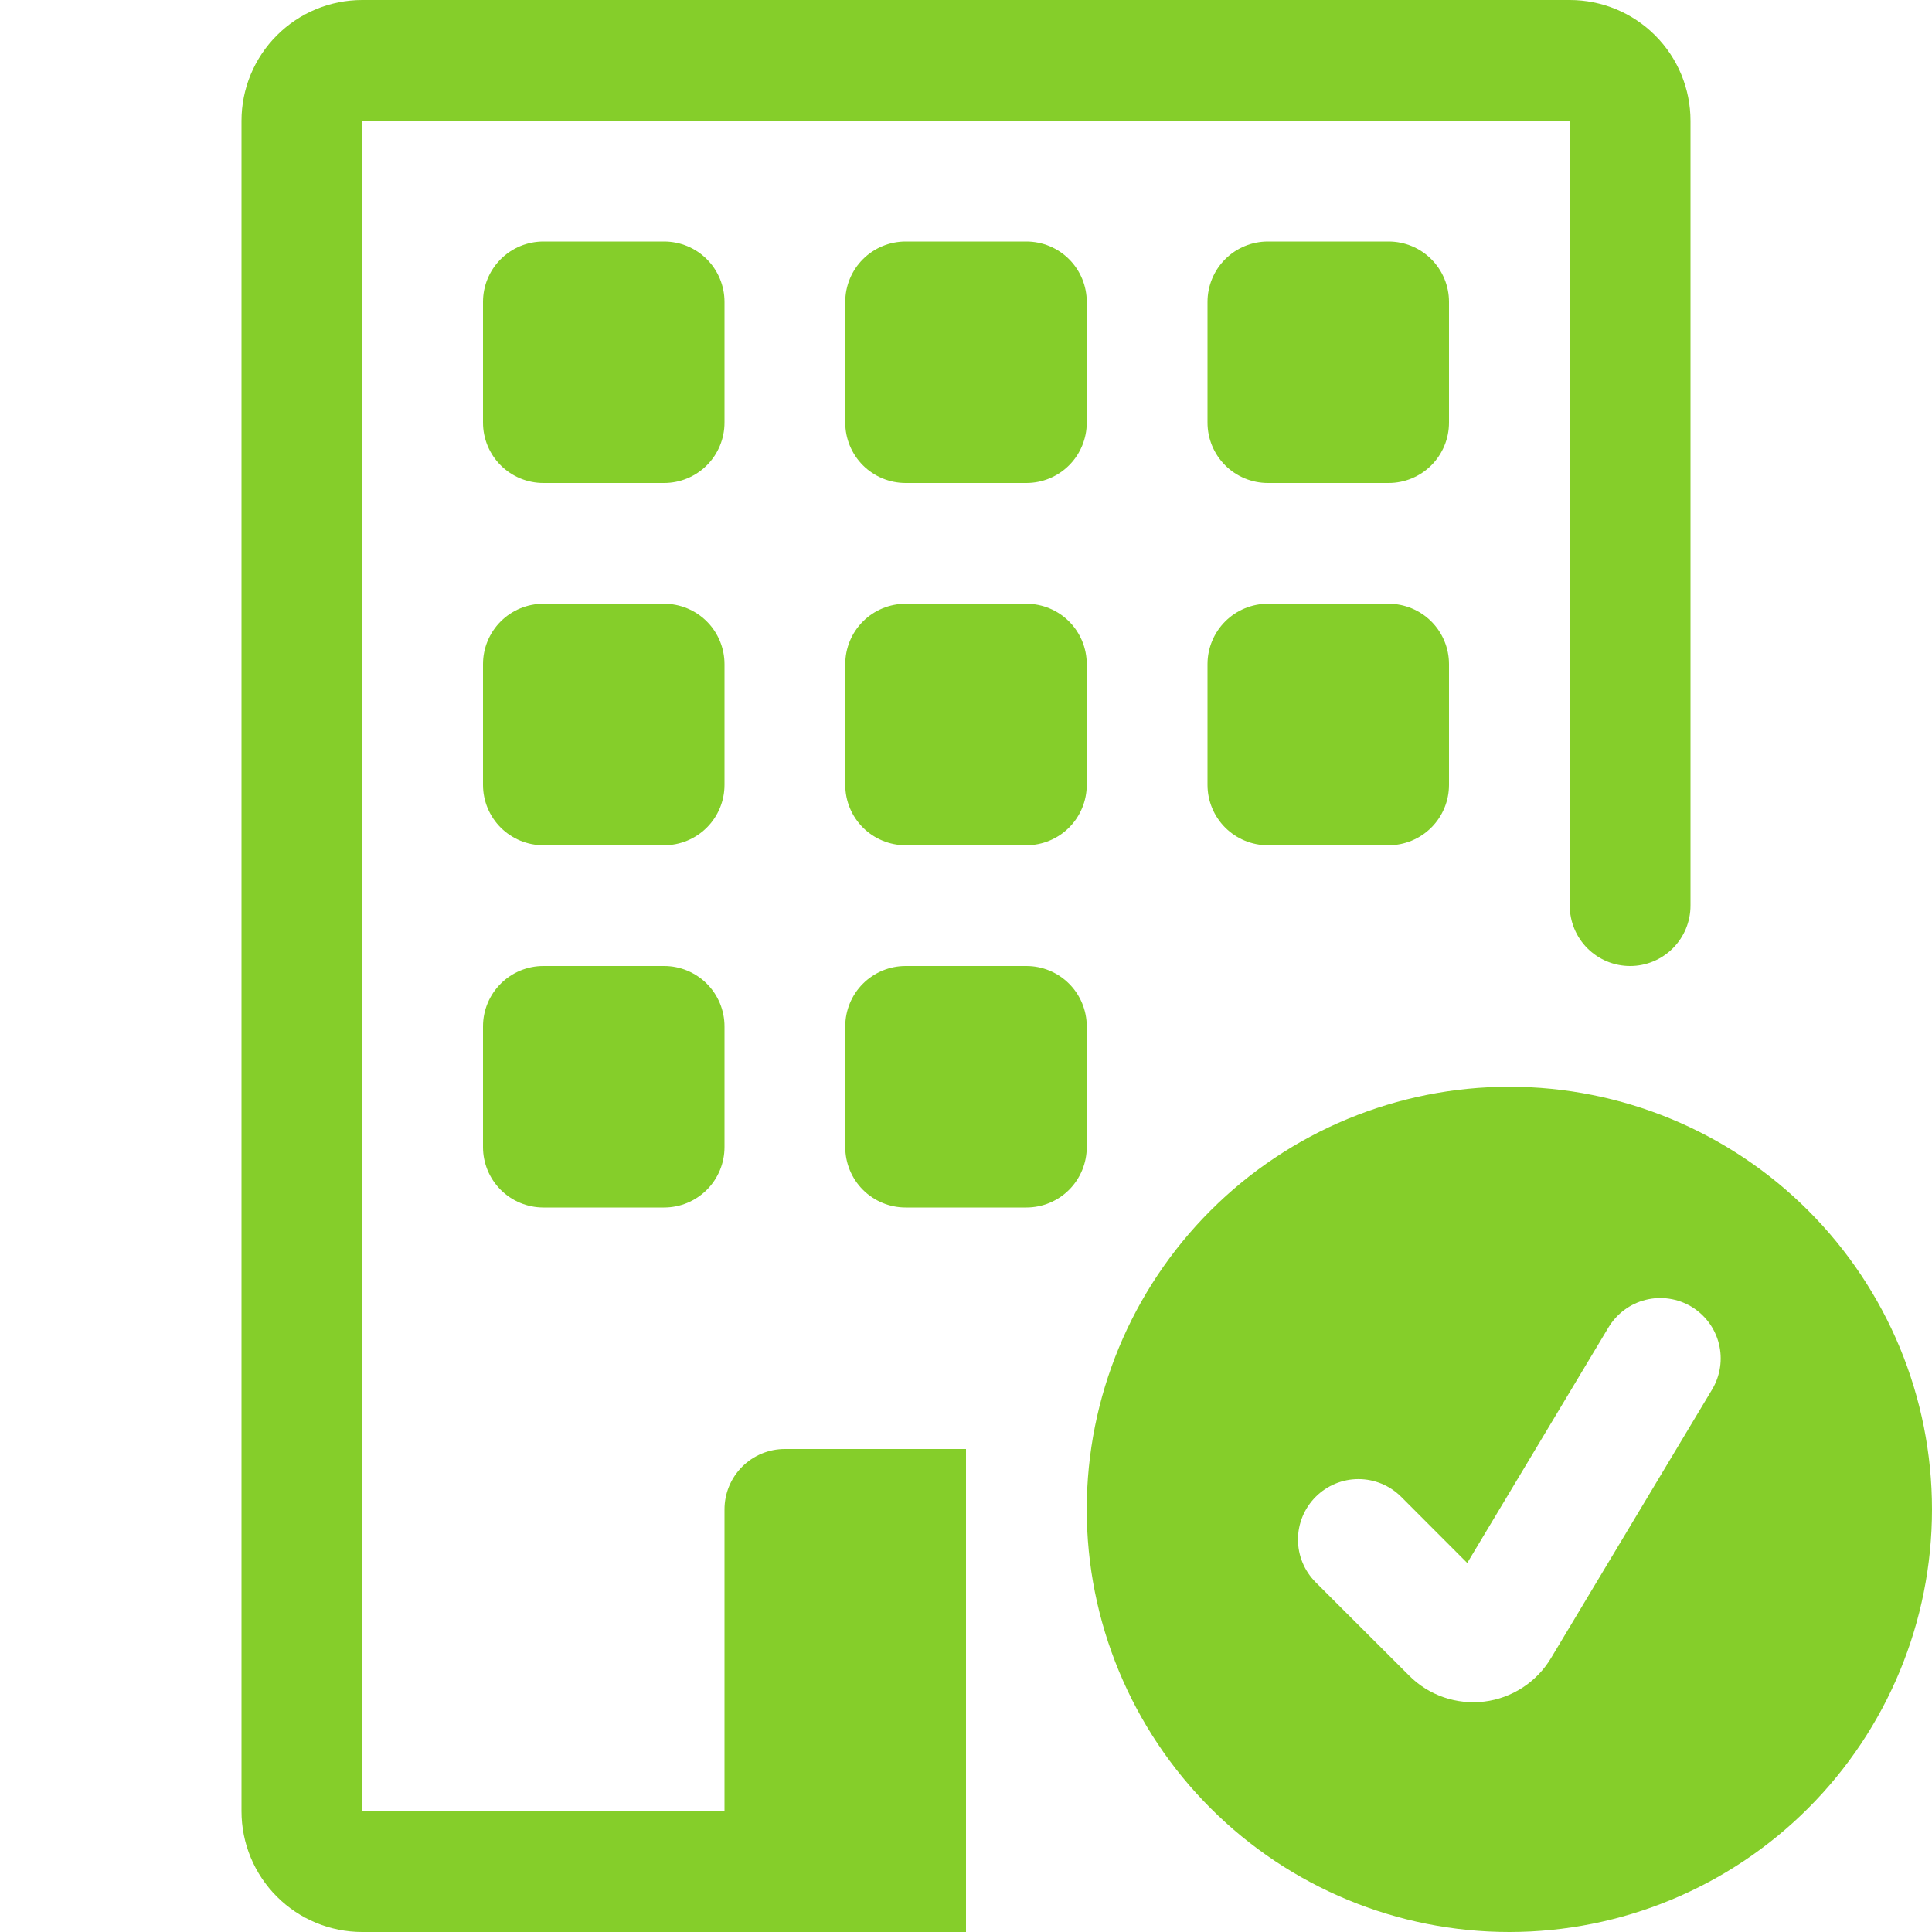
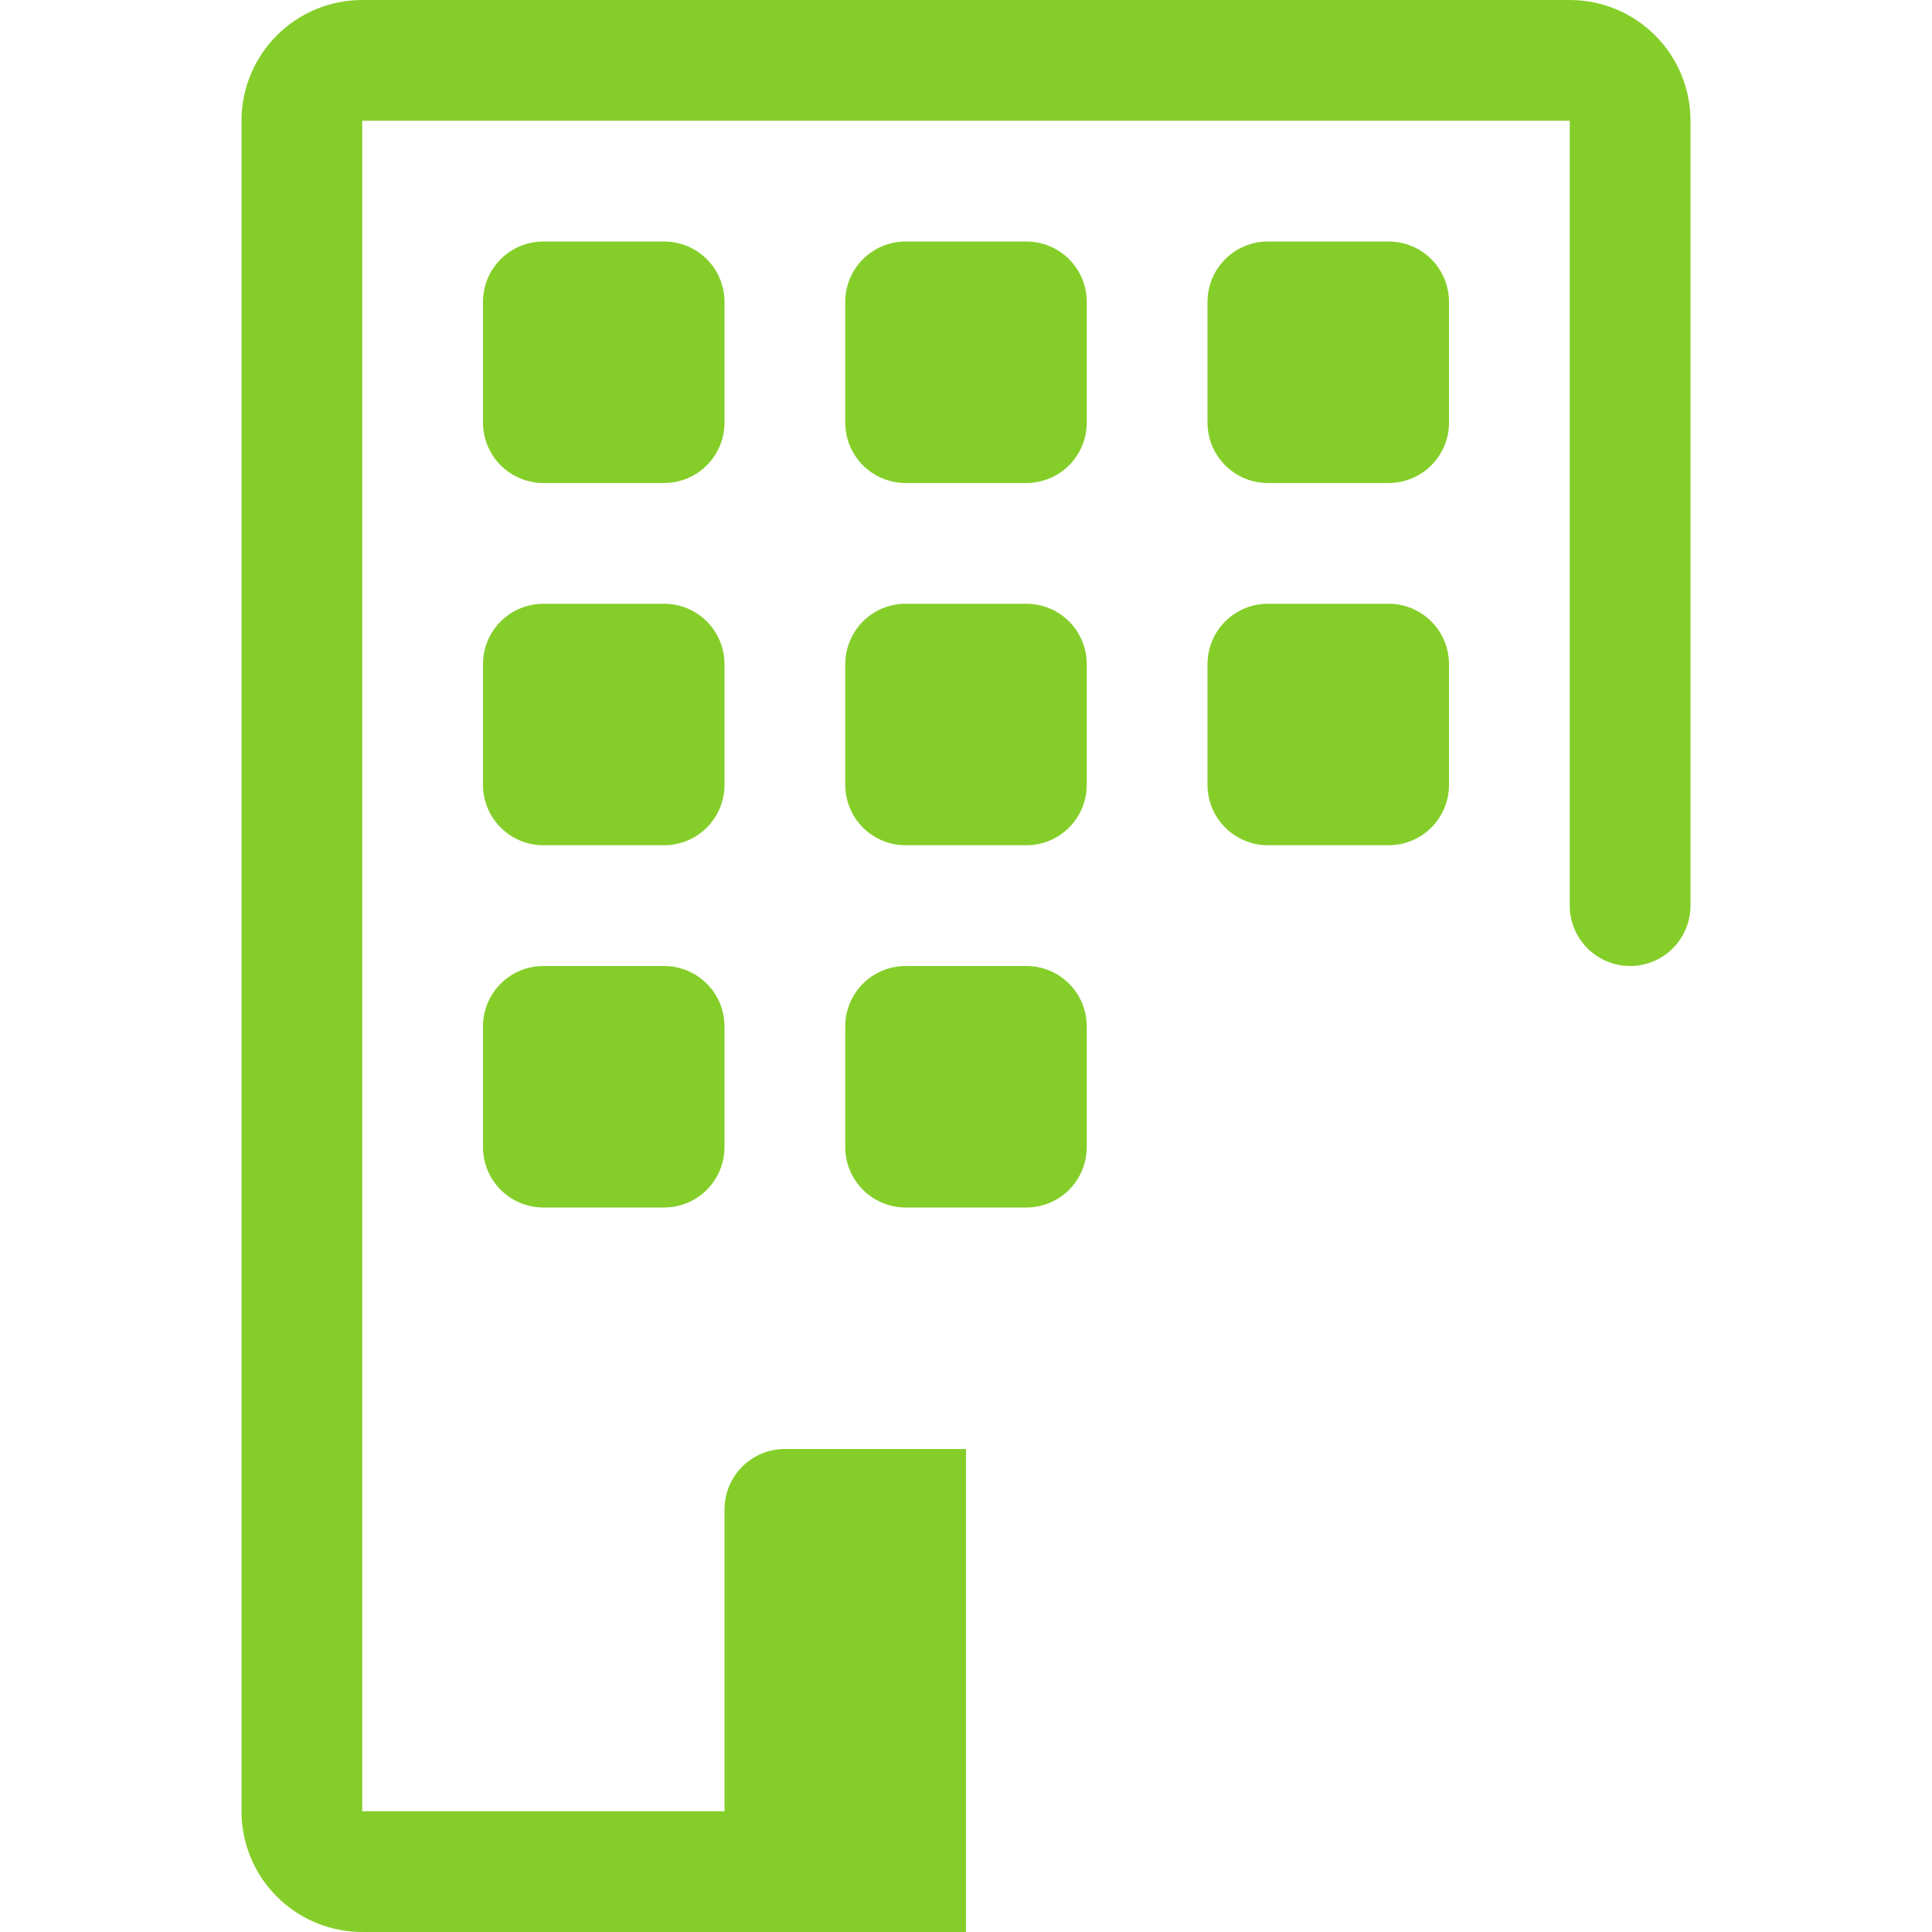
<svg xmlns="http://www.w3.org/2000/svg" width="52" height="52" viewBox="0 0 52 52" fill="none">
-   <path d="M40.625 52C43.642 52 46.535 50.802 48.668 48.668C50.802 46.535 52 43.642 52 40.625C52 37.608 50.802 34.715 48.668 32.582C46.535 30.448 43.642 29.25 40.625 29.25C37.608 29.25 34.715 30.448 32.582 32.582C30.448 34.715 29.25 37.608 29.25 40.625C29.25 43.642 30.448 46.535 32.582 48.668C34.715 50.802 37.608 52 40.625 52ZM46.082 37.398L41.743 44.632C41.552 44.95 41.292 45.22 40.981 45.422C40.67 45.624 40.317 45.753 39.95 45.798C39.582 45.843 39.208 45.803 38.858 45.683C38.508 45.562 38.189 45.363 37.928 45.1L35.412 42.588C35.107 42.283 34.935 41.869 34.935 41.438C34.935 41.006 35.107 40.592 35.412 40.287C35.717 39.982 36.131 39.81 36.562 39.81C36.994 39.81 37.408 39.982 37.713 40.287L39.491 42.068L43.293 35.727C43.403 35.544 43.548 35.385 43.719 35.257C43.89 35.13 44.085 35.038 44.292 34.986C44.499 34.934 44.715 34.923 44.926 34.955C45.137 34.986 45.34 35.059 45.523 35.168C45.706 35.278 45.865 35.423 45.993 35.594C46.12 35.765 46.212 35.96 46.264 36.167C46.316 36.374 46.327 36.59 46.295 36.801C46.264 37.012 46.191 37.215 46.082 37.398Z" fill="#85CE2A" />
  <path d="M6.5 3.25C6.5 2.388 6.842 1.561 7.452 0.952C8.061 0.342 8.888 0 9.75 0L42.25 0C43.112 0 43.939 0.342 44.548 0.952C45.158 1.561 45.5 2.388 45.5 3.25V24.375C45.5 24.806 45.329 25.219 45.024 25.524C44.719 25.829 44.306 26 43.875 26C43.444 26 43.031 25.829 42.726 25.524C42.421 25.219 42.25 24.806 42.25 24.375V3.25H9.75V48.75H19.5V40.625C19.5 40.194 19.671 39.781 19.976 39.476C20.281 39.171 20.694 39 21.125 39H26V52H9.75C8.888 52 8.061 51.658 7.452 51.048C6.842 50.439 6.5 49.612 6.5 48.75V3.25Z" fill="#85CE2A" />
  <path d="M14.625 6.5C14.194 6.5 13.781 6.671 13.476 6.976C13.171 7.281 13 7.694 13 8.125V11.375C13 11.806 13.171 12.219 13.476 12.524C13.781 12.829 14.194 13 14.625 13H17.875C18.306 13 18.719 12.829 19.024 12.524C19.329 12.219 19.5 11.806 19.5 11.375V8.125C19.5 7.694 19.329 7.281 19.024 6.976C18.719 6.671 18.306 6.5 17.875 6.5H14.625ZM24.375 6.5C23.944 6.5 23.531 6.671 23.226 6.976C22.921 7.281 22.75 7.694 22.75 8.125V11.375C22.75 11.806 22.921 12.219 23.226 12.524C23.531 12.829 23.944 13 24.375 13H27.625C28.056 13 28.469 12.829 28.774 12.524C29.079 12.219 29.25 11.806 29.25 11.375V8.125C29.25 7.694 29.079 7.281 28.774 6.976C28.469 6.671 28.056 6.5 27.625 6.5H24.375ZM34.125 6.5C33.694 6.5 33.281 6.671 32.976 6.976C32.671 7.281 32.5 7.694 32.5 8.125V11.375C32.5 11.806 32.671 12.219 32.976 12.524C33.281 12.829 33.694 13 34.125 13H37.375C37.806 13 38.219 12.829 38.524 12.524C38.829 12.219 39 11.806 39 11.375V8.125C39 7.694 38.829 7.281 38.524 6.976C38.219 6.671 37.806 6.5 37.375 6.5H34.125ZM14.625 16.25C14.194 16.25 13.781 16.421 13.476 16.726C13.171 17.031 13 17.444 13 17.875V21.125C13 21.556 13.171 21.969 13.476 22.274C13.781 22.579 14.194 22.75 14.625 22.75H17.875C18.306 22.75 18.719 22.579 19.024 22.274C19.329 21.969 19.5 21.556 19.5 21.125V17.875C19.5 17.444 19.329 17.031 19.024 16.726C18.719 16.421 18.306 16.25 17.875 16.25H14.625ZM24.375 16.25C23.944 16.25 23.531 16.421 23.226 16.726C22.921 17.031 22.75 17.444 22.75 17.875V21.125C22.75 21.556 22.921 21.969 23.226 22.274C23.531 22.579 23.944 22.75 24.375 22.75H27.625C28.056 22.75 28.469 22.579 28.774 22.274C29.079 21.969 29.25 21.556 29.25 21.125V17.875C29.25 17.444 29.079 17.031 28.774 16.726C28.469 16.421 28.056 16.25 27.625 16.25H24.375ZM34.125 16.25C33.694 16.25 33.281 16.421 32.976 16.726C32.671 17.031 32.5 17.444 32.5 17.875V21.125C32.5 21.556 32.671 21.969 32.976 22.274C33.281 22.579 33.694 22.75 34.125 22.75H37.375C37.806 22.75 38.219 22.579 38.524 22.274C38.829 21.969 39 21.556 39 21.125V17.875C39 17.444 38.829 17.031 38.524 16.726C38.219 16.421 37.806 16.25 37.375 16.25H34.125ZM14.625 26C14.194 26 13.781 26.171 13.476 26.476C13.171 26.781 13 27.194 13 27.625V30.875C13 31.306 13.171 31.719 13.476 32.024C13.781 32.329 14.194 32.5 14.625 32.5H17.875C18.306 32.5 18.719 32.329 19.024 32.024C19.329 31.719 19.5 31.306 19.5 30.875V27.625C19.5 27.194 19.329 26.781 19.024 26.476C18.719 26.171 18.306 26 17.875 26H14.625ZM24.375 26C23.944 26 23.531 26.171 23.226 26.476C22.921 26.781 22.75 27.194 22.75 27.625V30.875C22.75 31.306 22.921 31.719 23.226 32.024C23.531 32.329 23.944 32.5 24.375 32.5H27.625C28.056 32.5 28.469 32.329 28.774 32.024C29.079 31.719 29.25 31.306 29.25 30.875V27.625C29.25 27.194 29.079 26.781 28.774 26.476C28.469 26.171 28.056 26 27.625 26H24.375Z" fill="#85CE2A" />
</svg>